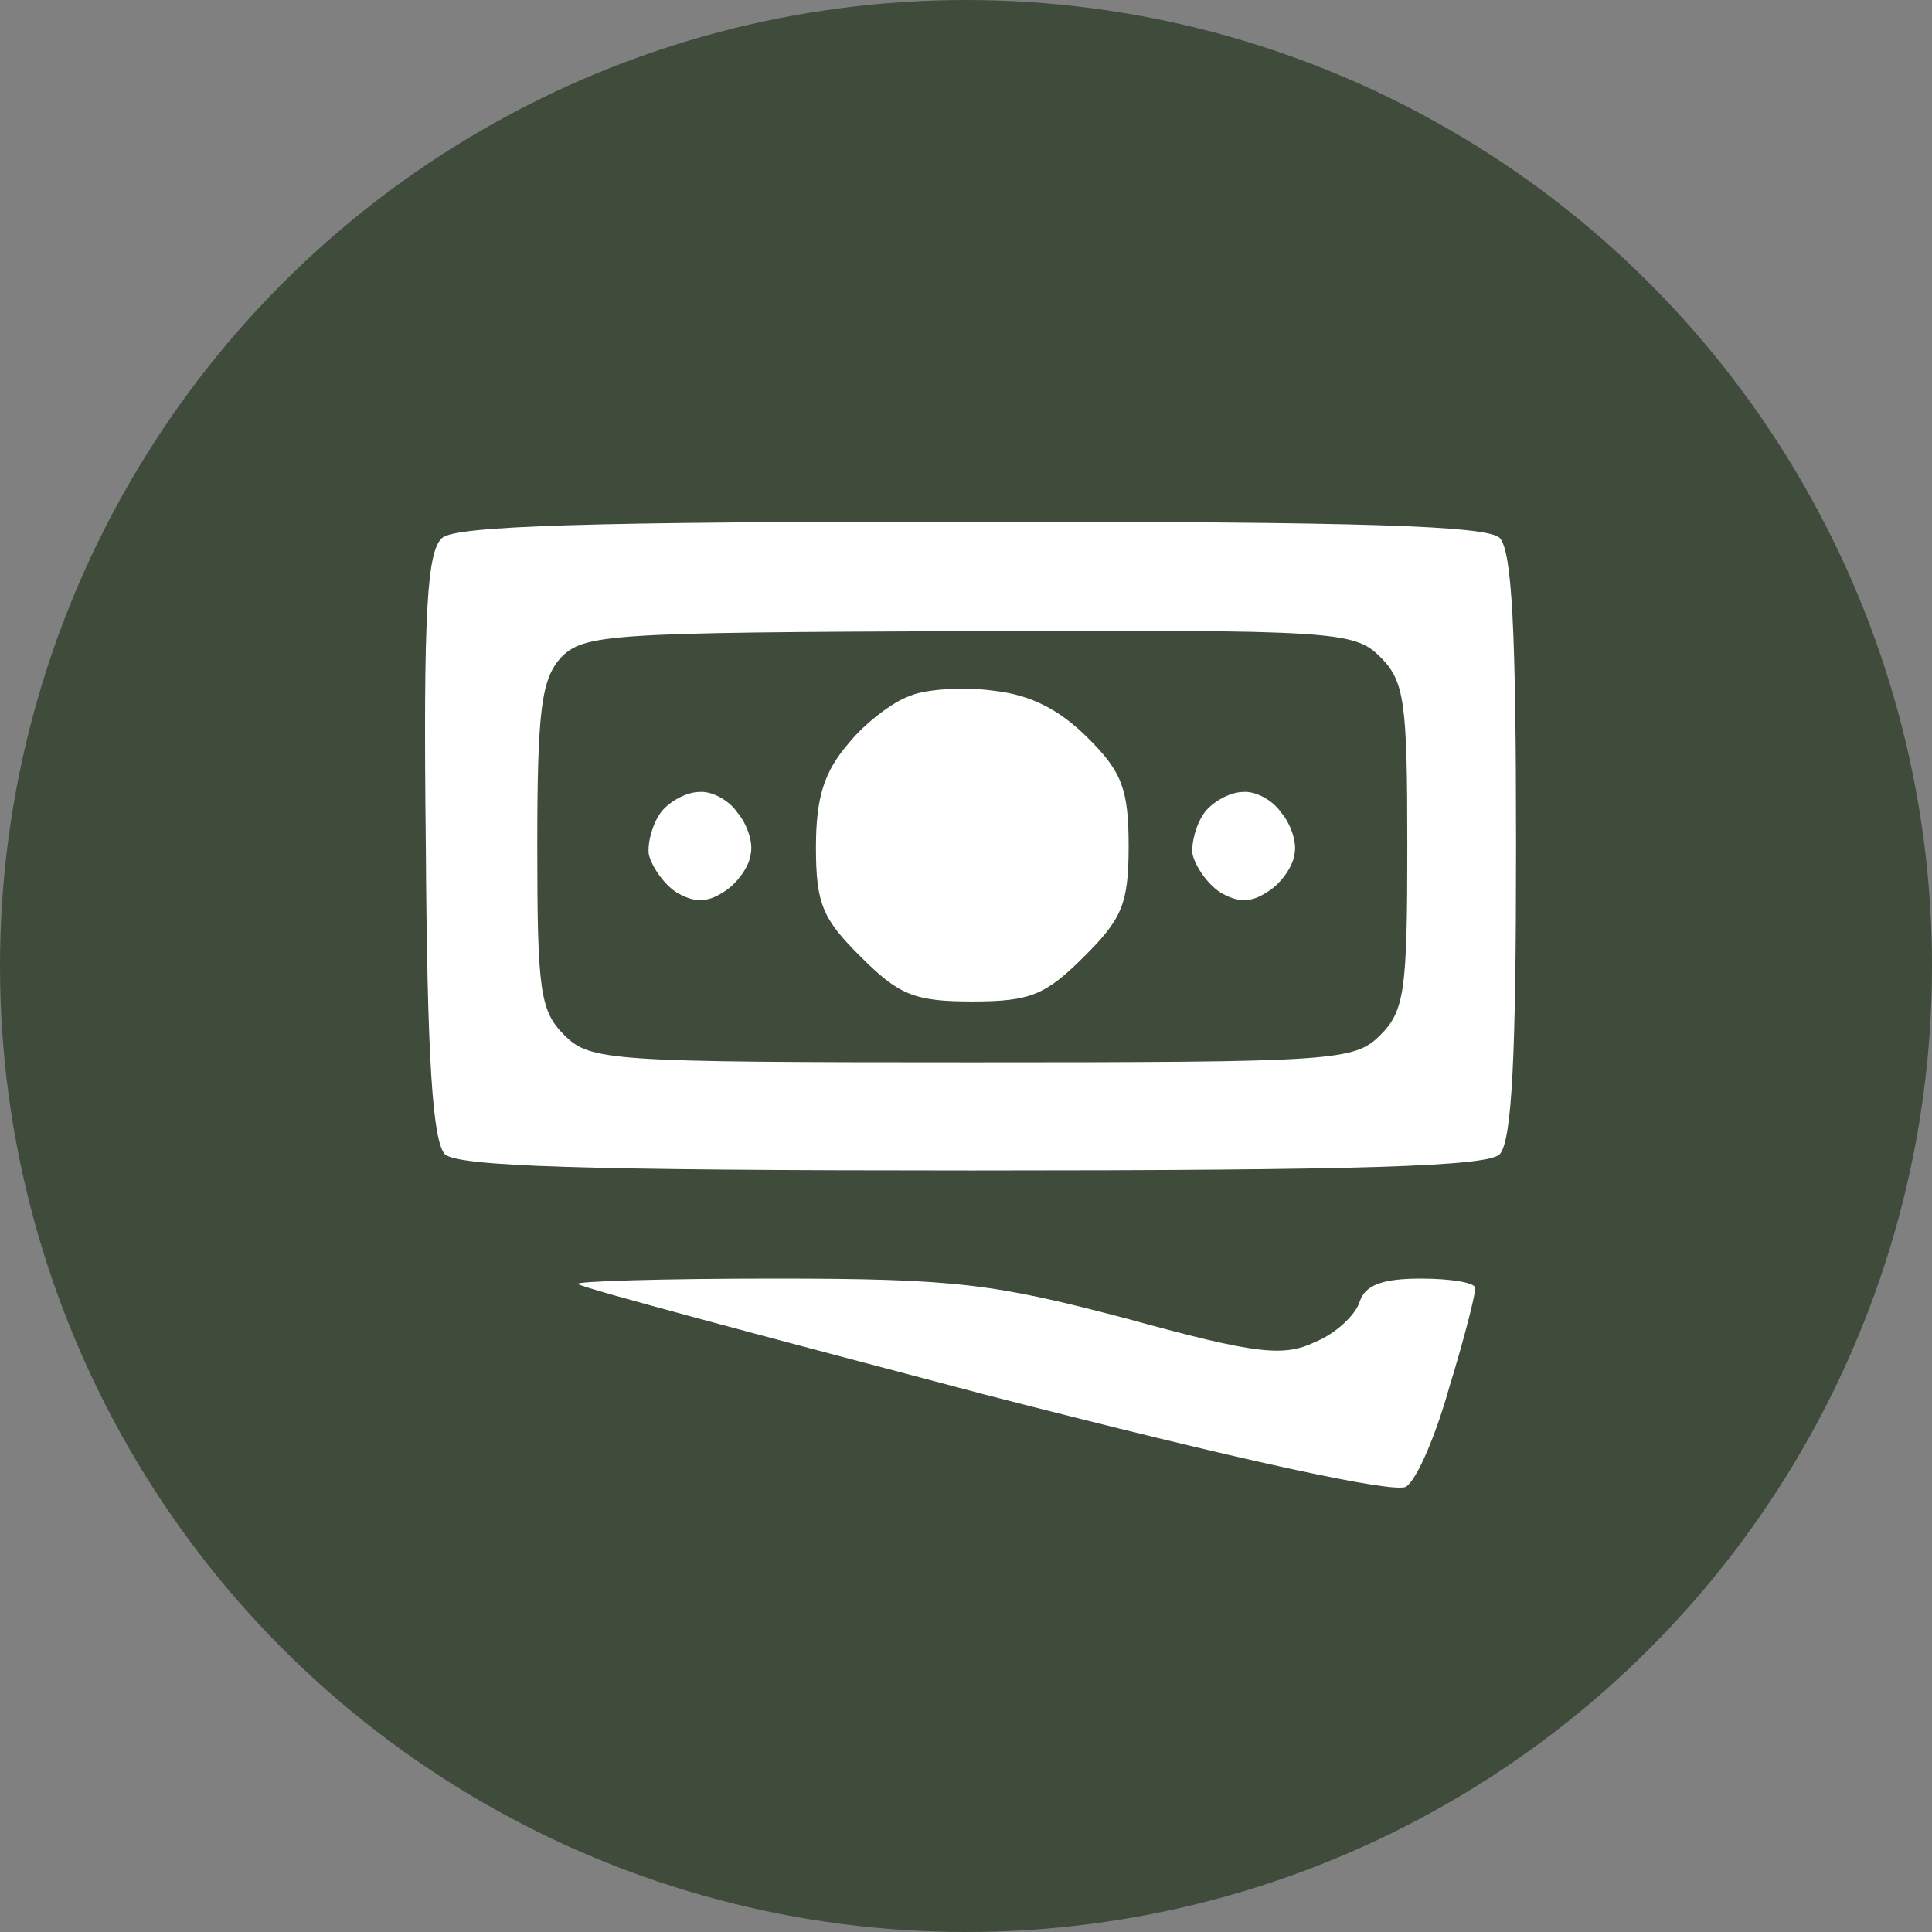
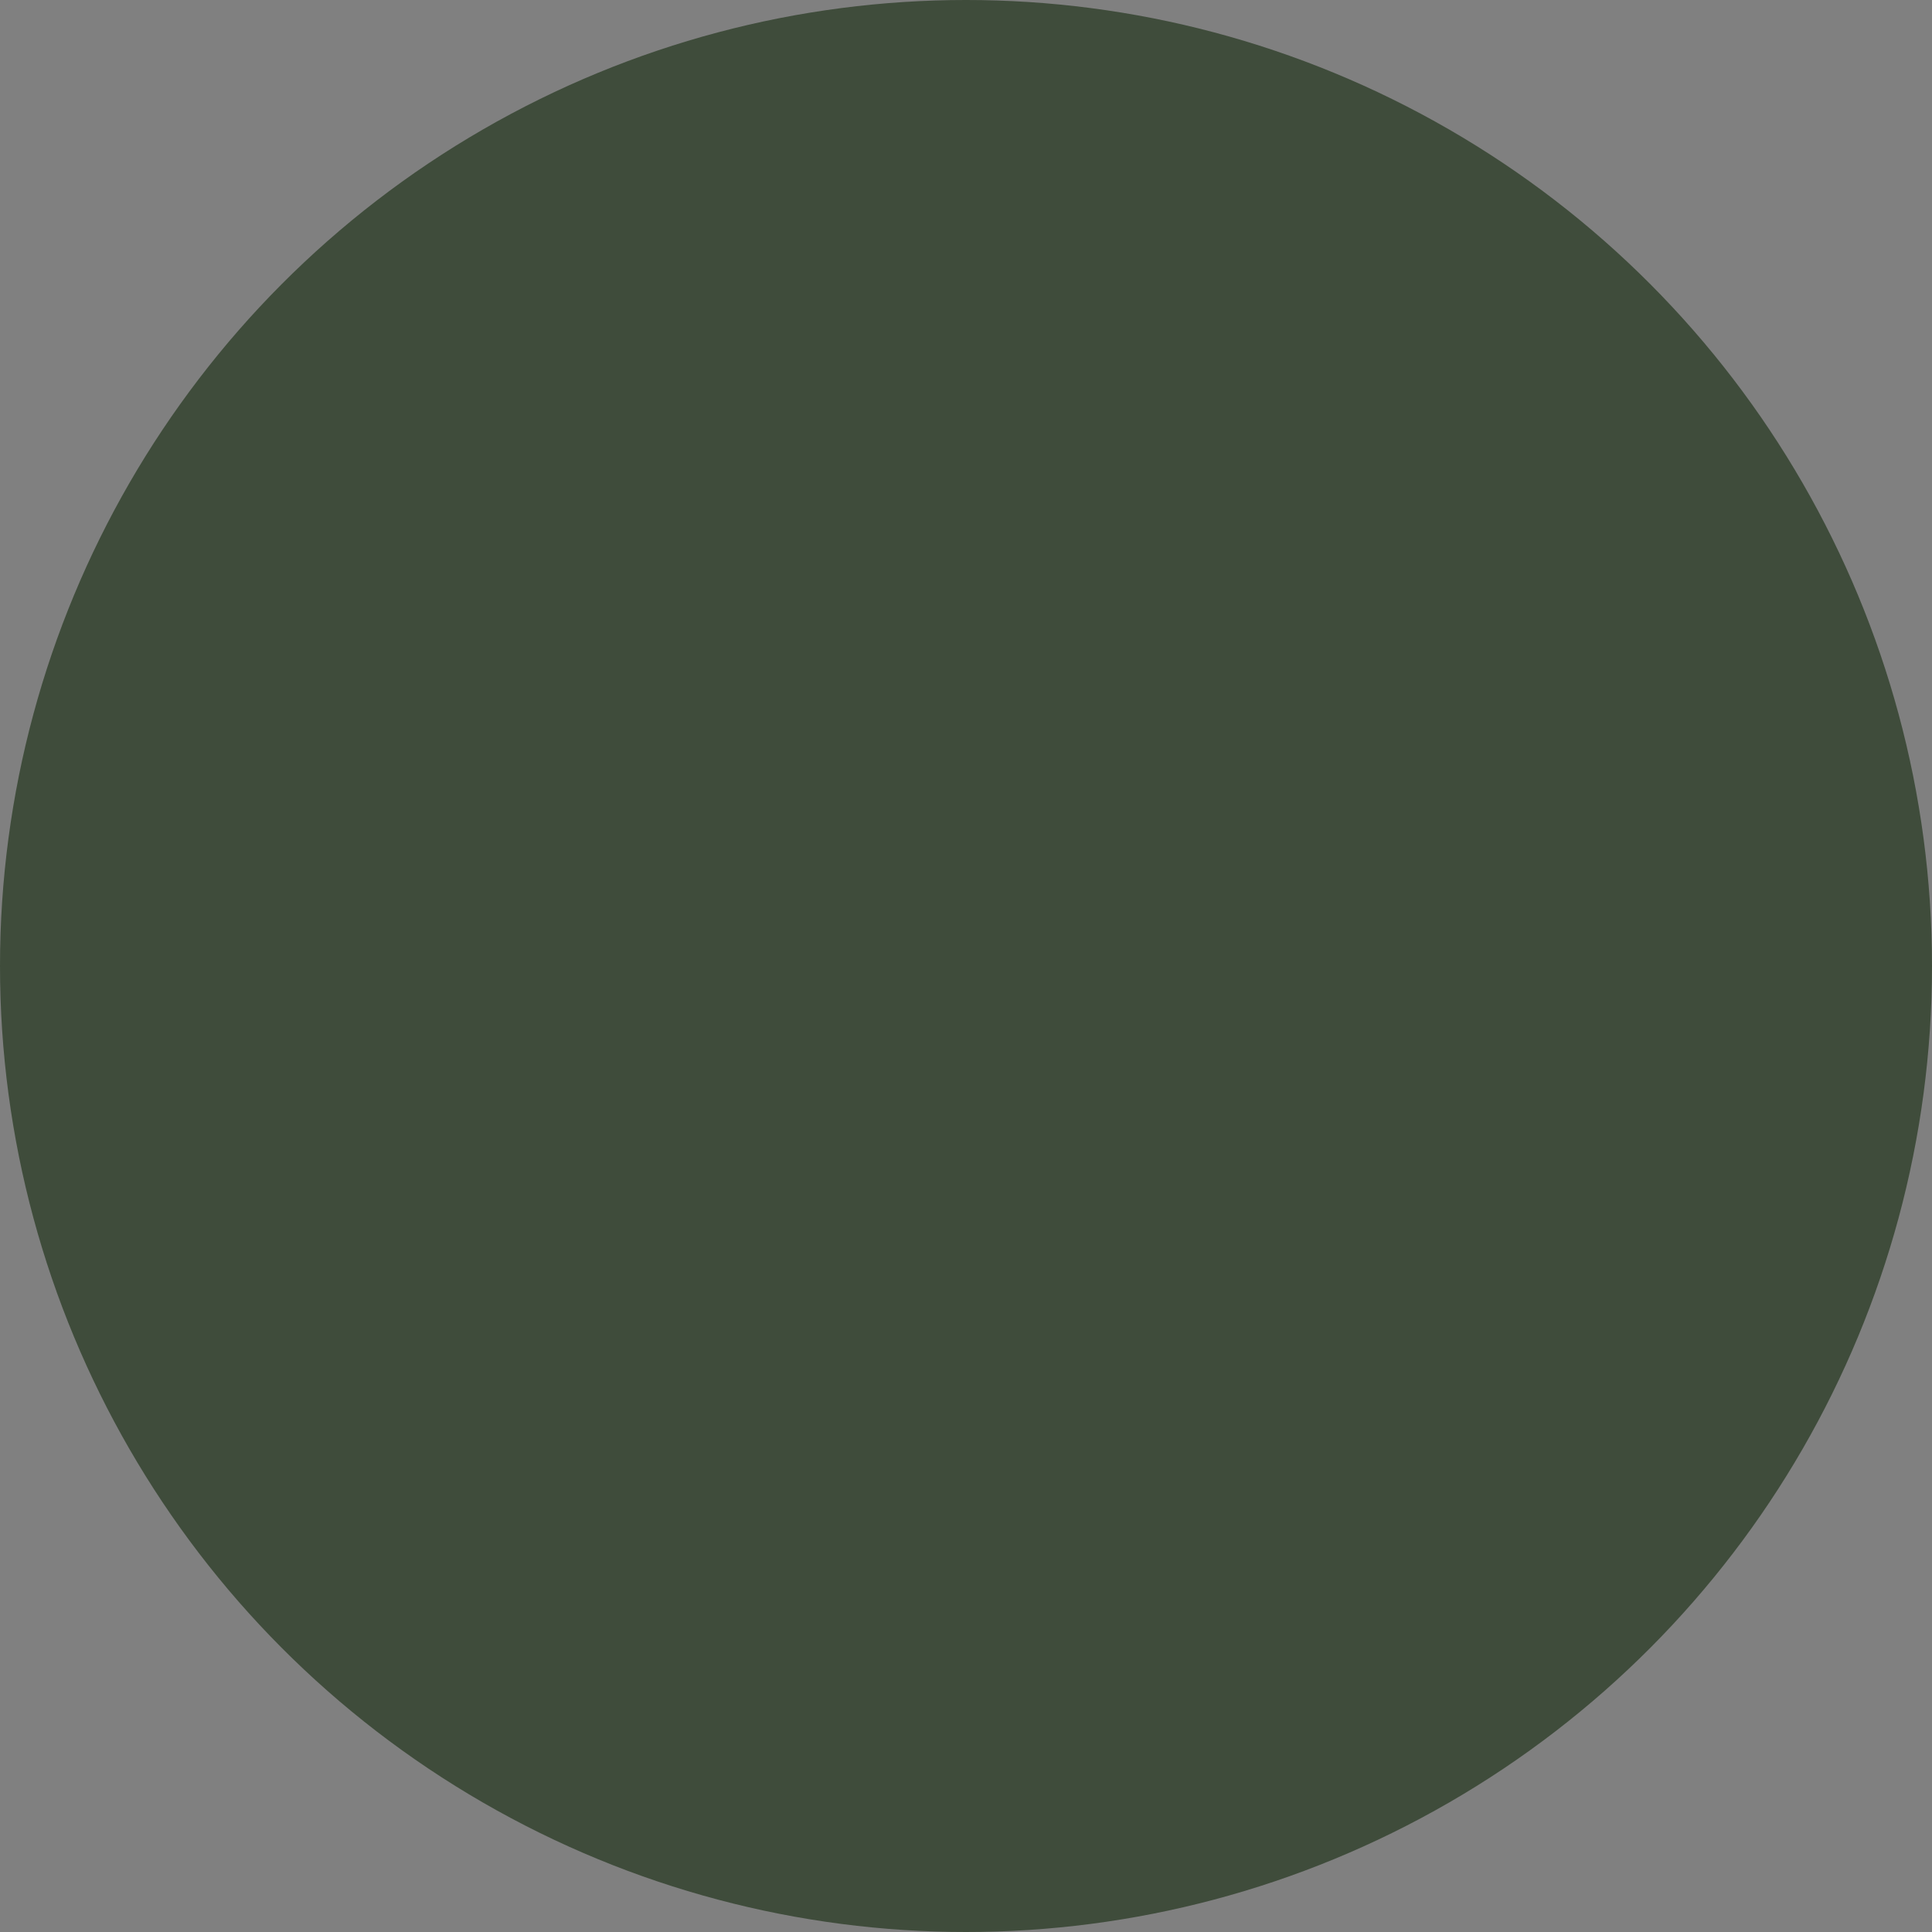
<svg xmlns="http://www.w3.org/2000/svg" width="100" height="100" viewBox="0 0 100 100" fill="none">
  <rect x="0" y="0" width="100" height="100" fill="#808080" stroke="none" />
  <circle cx="50" cy="50" r="50" fill="#3F4C3B" />
-   <path fill-rule="evenodd" clip-rule="evenodd" d="M50.256 27C70.66 27 76.923 27.21 77.626 27.84C78.26 28.539 78.471 32.597 78.471 43.791C78.471 54.636 78.26 59.044 77.626 59.743C76.993 60.373 70.59 60.583 50.326 60.583C29.991 60.583 23.729 60.373 23.026 59.743C22.392 59.044 22.111 54.846 22.041 43.791C21.9 31.548 22.111 28.539 22.885 27.84C23.589 27.21 30.765 27 50.256 27ZM27.81 43.791C27.81 51.278 27.951 52.327 29.218 53.587C30.554 54.916 31.54 54.986 50.326 54.986C69.112 54.986 70.098 54.916 71.434 53.587C72.701 52.327 72.842 51.278 72.842 43.791C72.842 36.305 72.701 35.256 71.434 33.996C70.098 32.667 69.112 32.597 50.115 32.667C31.469 32.737 30.203 32.807 29.006 34.066C28.021 35.186 27.81 36.795 27.81 43.791V43.791ZM40.124 66.18C49.552 66.18 51.522 66.46 58.418 68.279C65.031 70.098 66.439 70.238 68.057 69.468C69.112 69.049 70.168 68.069 70.379 67.37C70.66 66.53 71.505 66.18 73.545 66.18C75.093 66.18 76.36 66.39 76.36 66.67C76.36 67.02 75.797 69.258 75.023 71.777C74.319 74.296 73.334 76.605 72.771 76.955C72.138 77.304 64.328 75.625 51.03 72.197C39.631 69.189 30.132 66.67 29.921 66.46C29.71 66.32 34.284 66.18 40.124 66.18V66.18ZM51.381 35.746C53.352 35.955 54.829 36.725 56.307 38.194C58.066 39.943 58.418 40.853 58.418 43.791C58.418 46.8 58.066 47.569 56.096 49.529C54.126 51.487 53.352 51.837 50.326 51.837C47.3 51.837 46.526 51.487 44.556 49.529C42.586 47.569 42.234 46.8 42.234 43.861C42.234 41.273 42.657 39.943 43.923 38.474C44.767 37.425 46.245 36.305 47.089 36.025C47.863 35.676 49.834 35.536 51.381 35.746V35.746ZM36.183 40.993C36.817 40.923 37.731 41.413 38.153 42.042C38.646 42.602 38.998 43.582 38.857 44.211C38.787 44.841 38.153 45.751 37.45 46.17C36.605 46.73 35.902 46.73 34.987 46.17C34.354 45.751 33.721 44.841 33.58 44.211C33.51 43.582 33.791 42.602 34.213 42.042C34.635 41.483 35.55 40.993 36.183 40.993ZM64.328 40.993C64.961 40.923 65.876 41.413 66.298 42.042C66.791 42.602 67.142 43.582 67.002 44.211C66.931 44.841 66.298 45.751 65.594 46.17C64.75 46.73 64.046 46.73 63.132 46.17C62.498 45.751 61.865 44.841 61.725 44.211C61.654 43.582 61.936 42.602 62.358 42.042C62.78 41.483 63.695 40.993 64.328 40.993Z" fill="white" />
</svg>